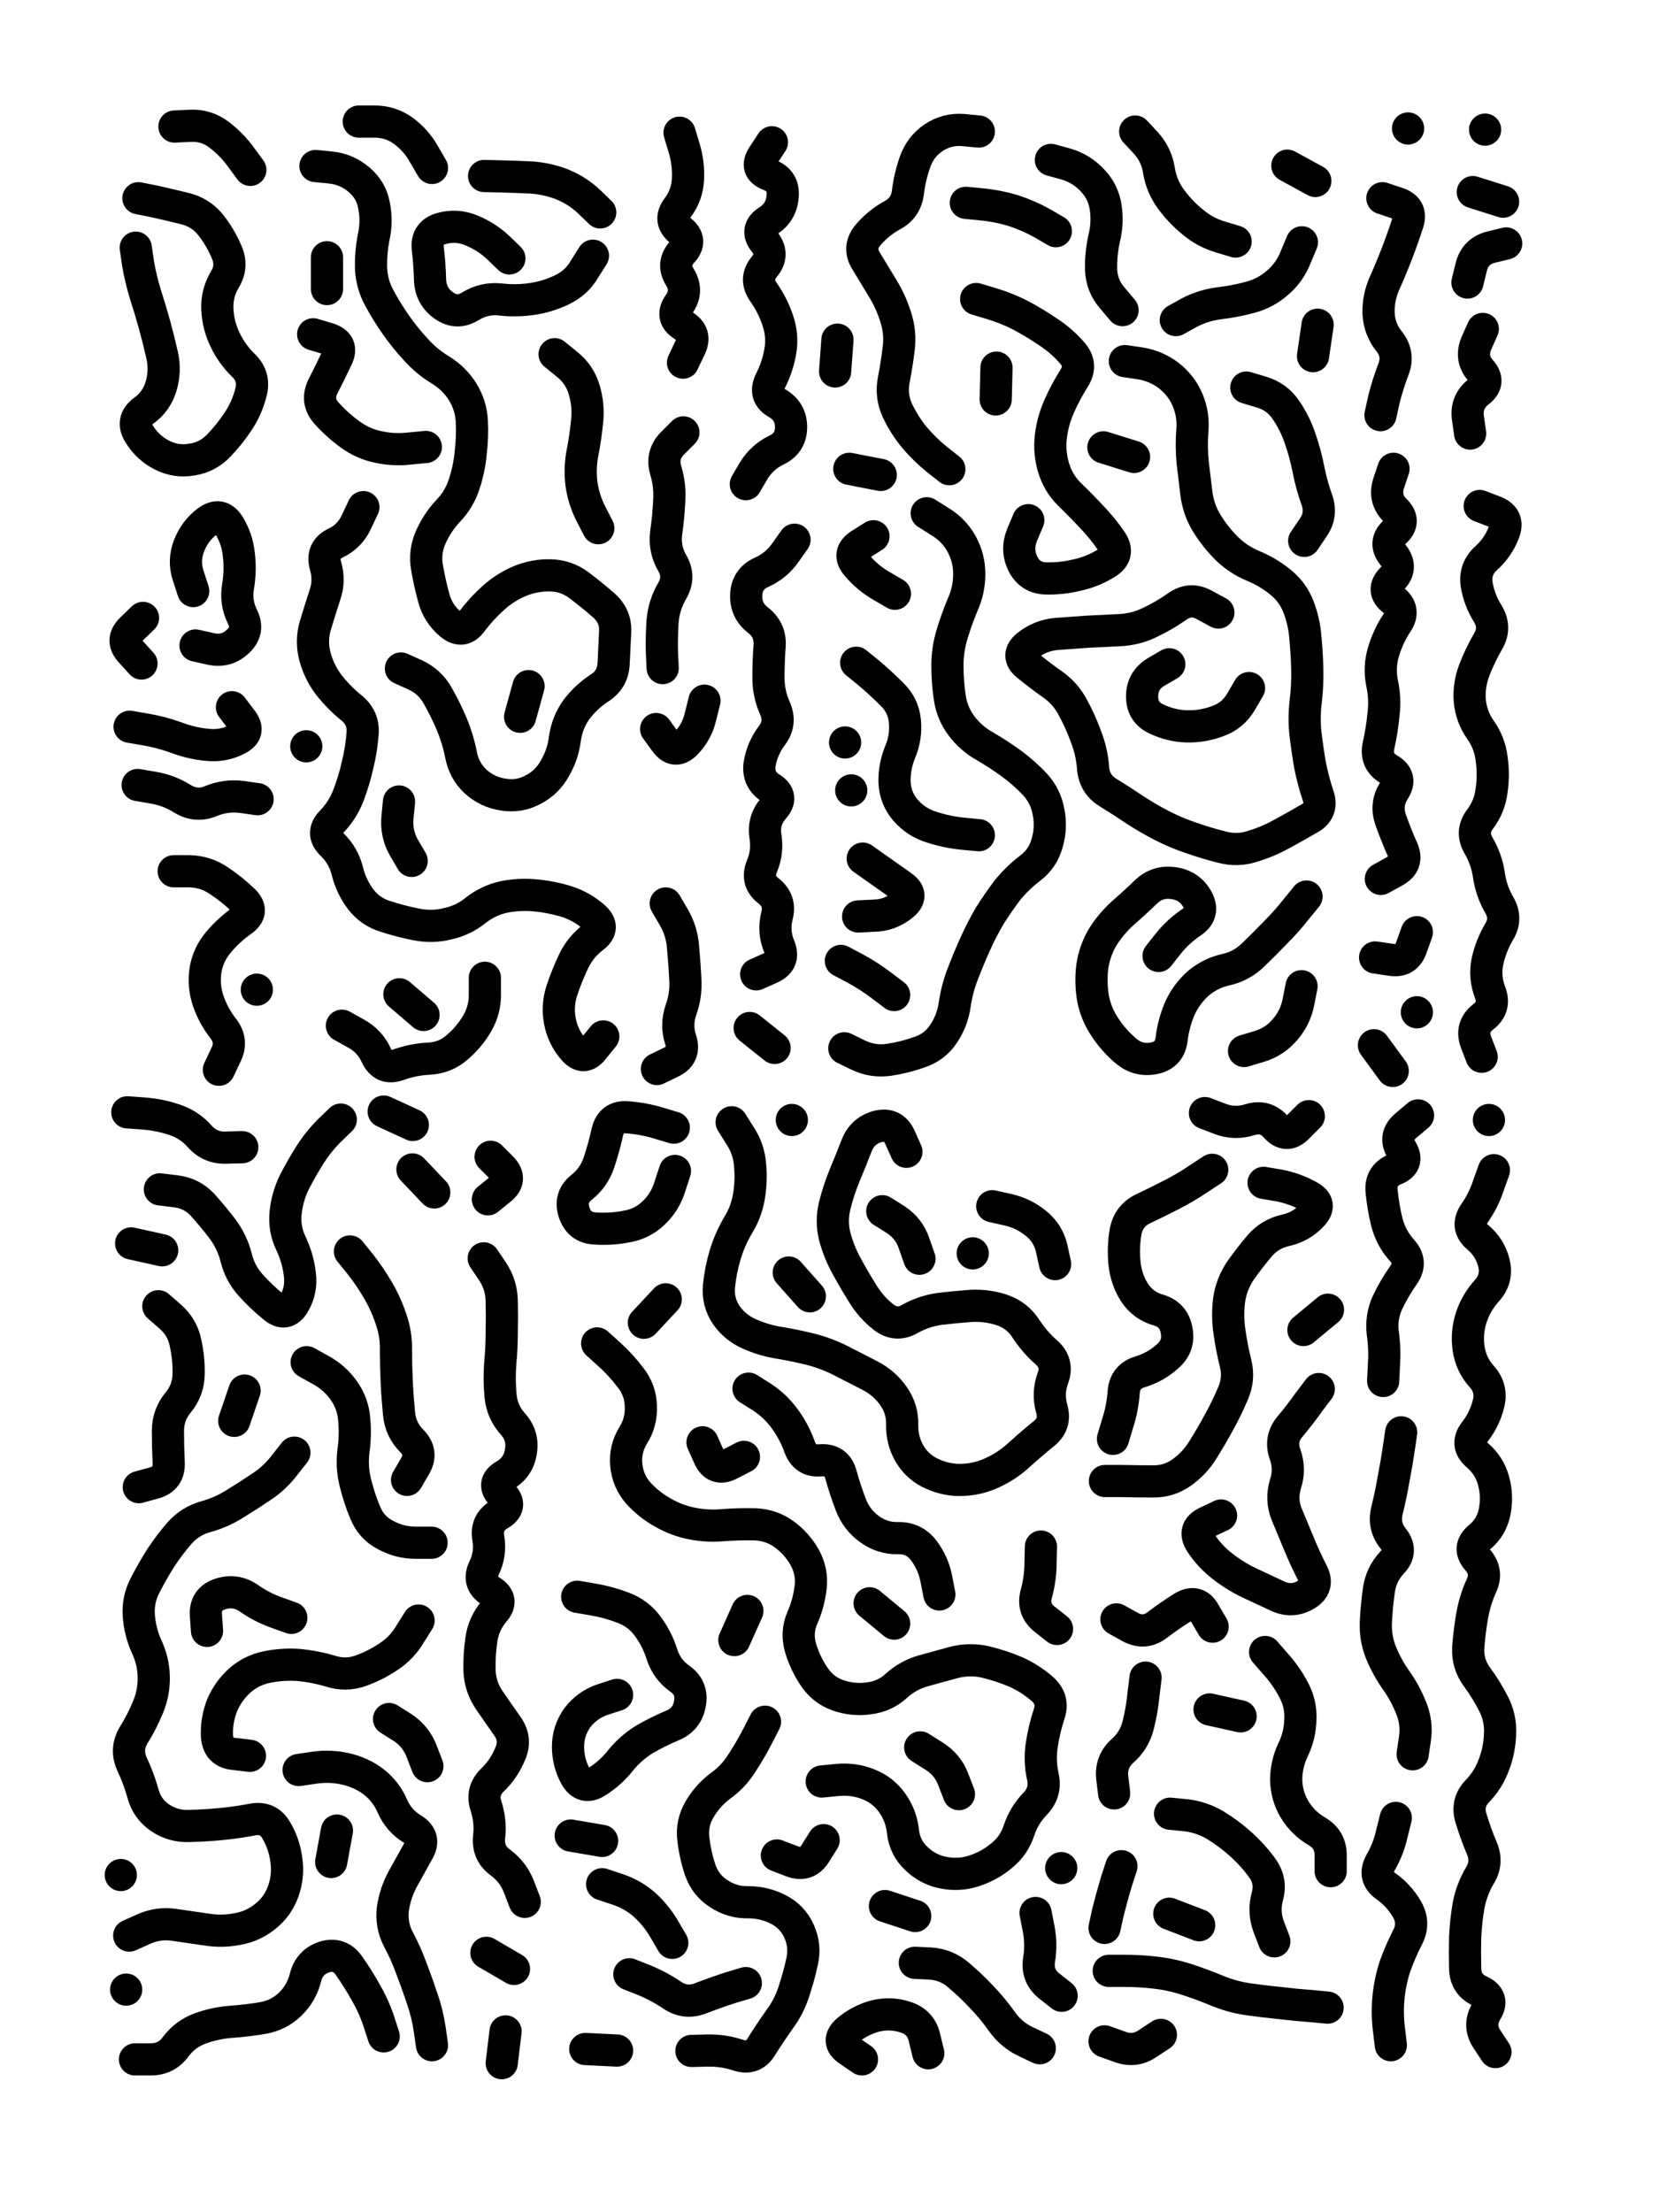
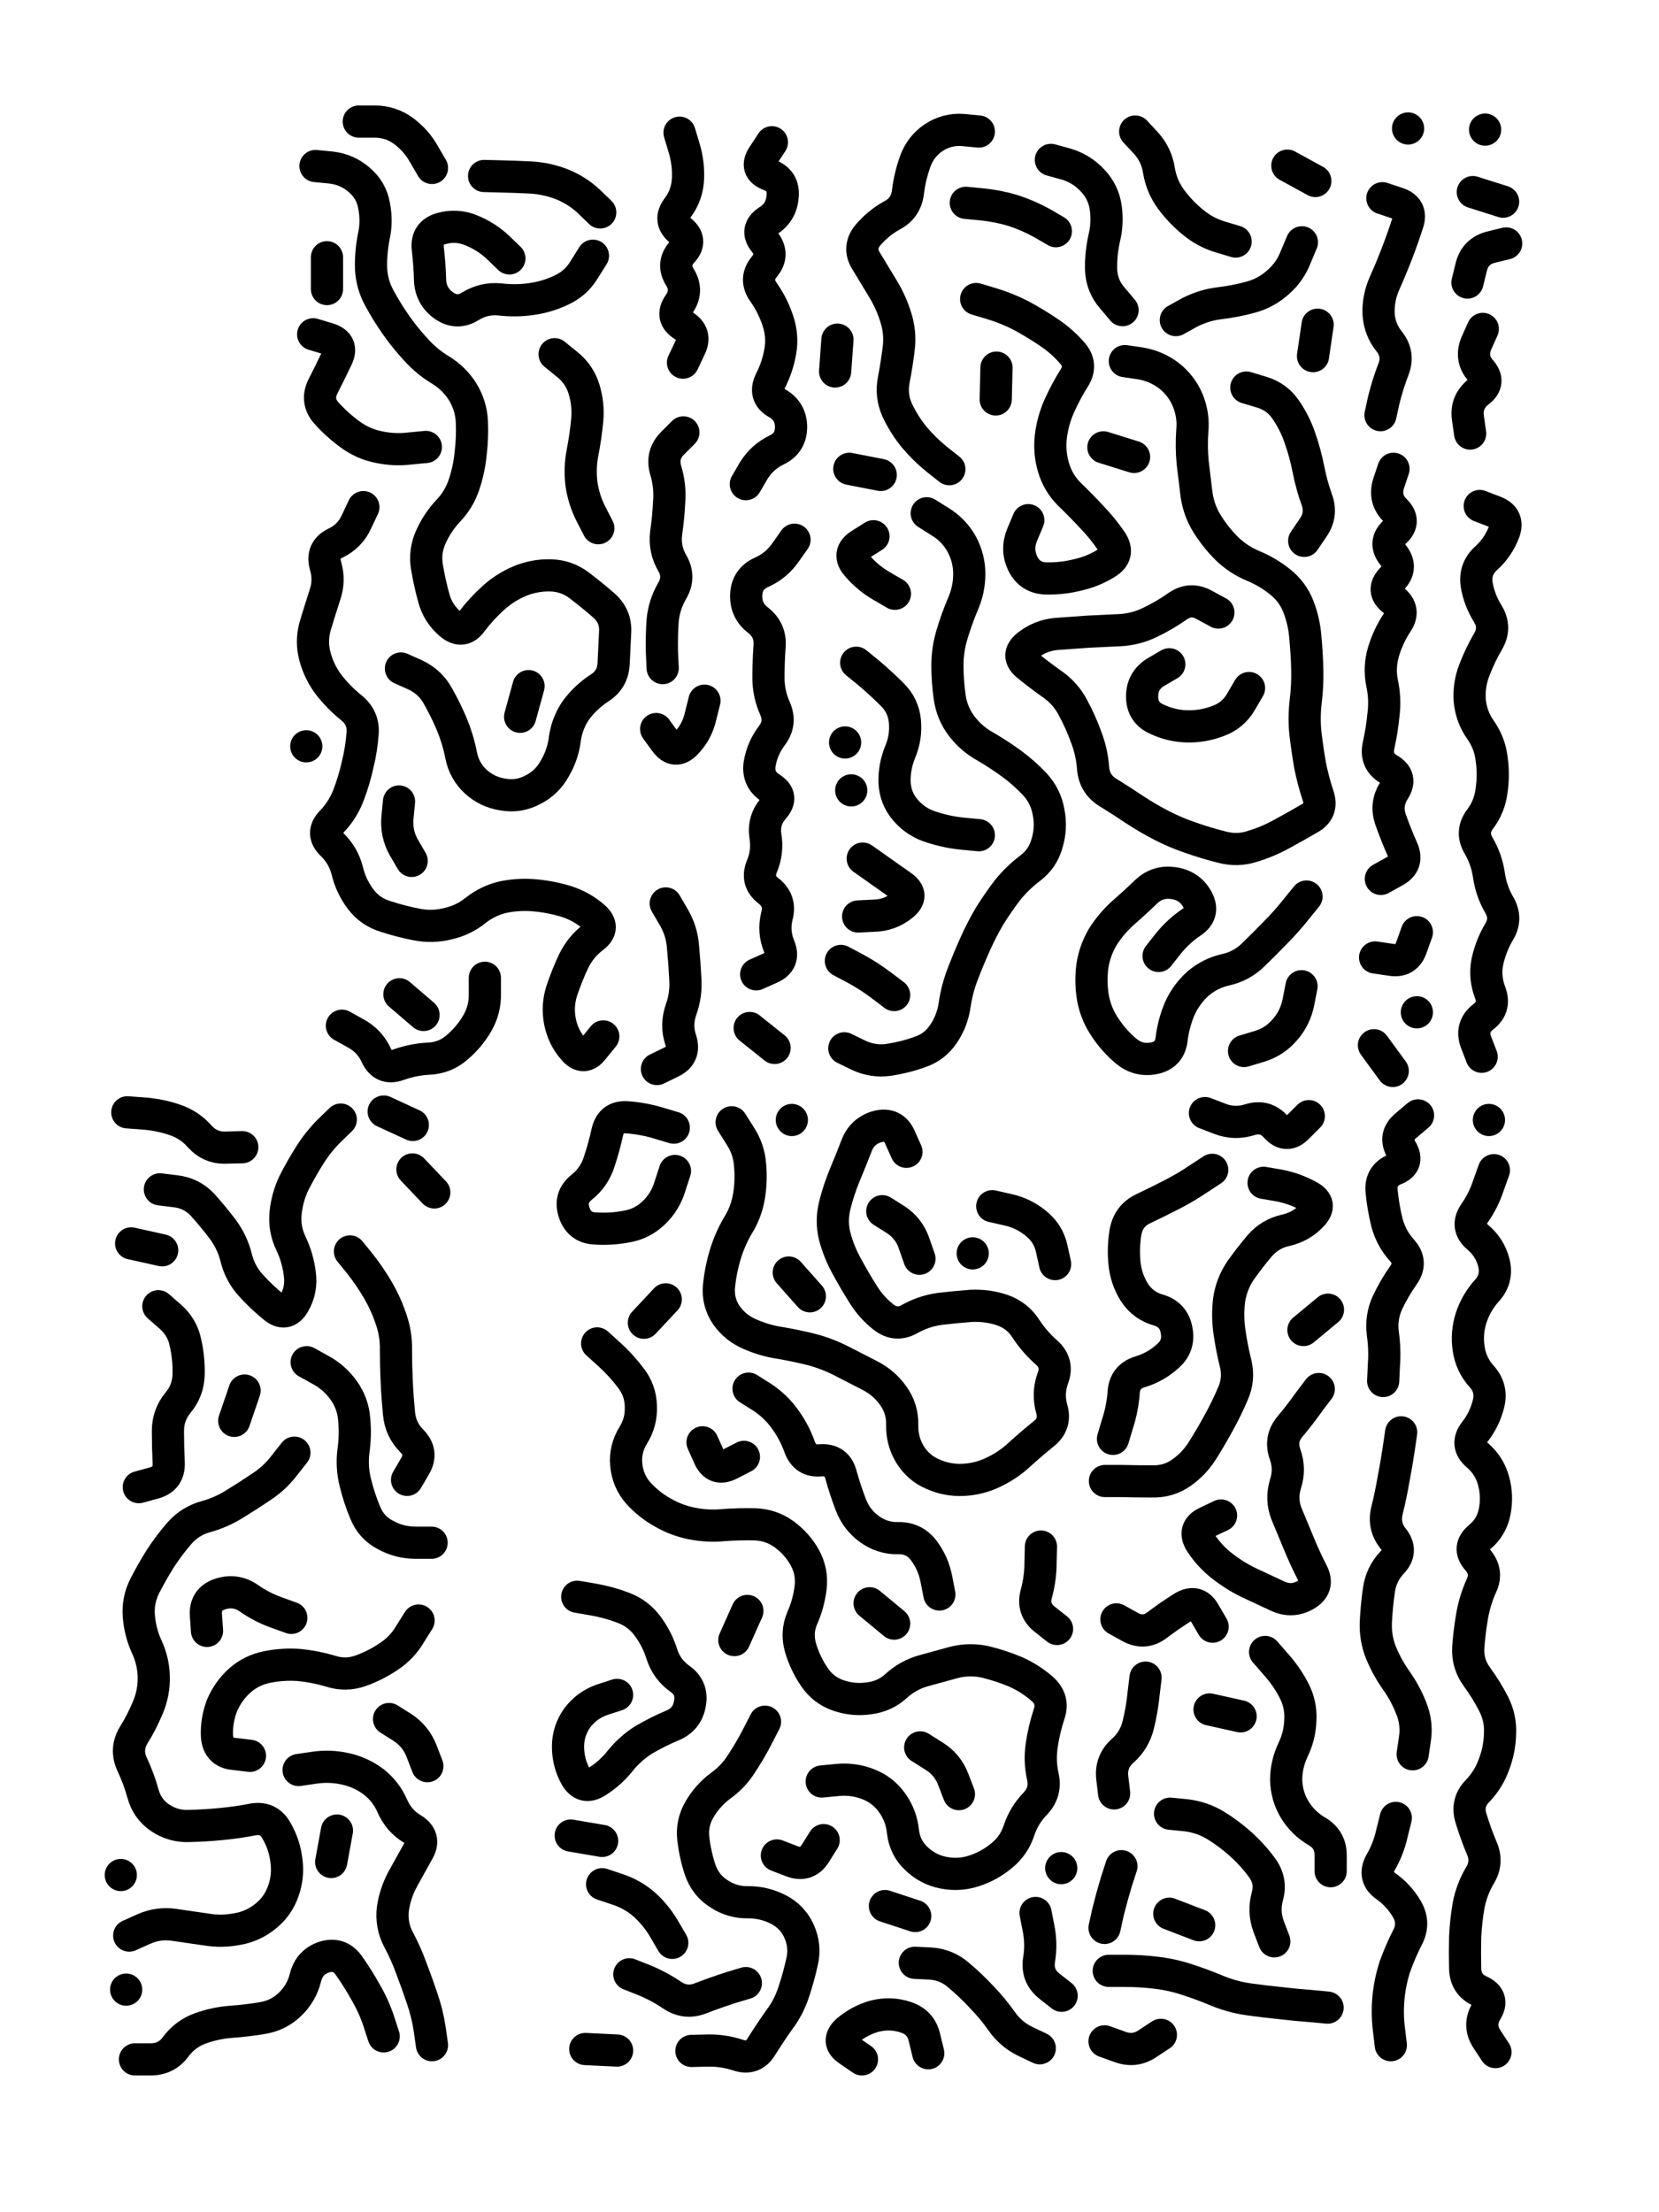
<svg xmlns="http://www.w3.org/2000/svg" viewBox="0 0 4329 5772">
  <title>Infinite Scribble #280</title>
  <defs>
    <filter id="piece_280_3_4_filter" x="-100" y="-100" width="4529" height="5972" filterUnits="userSpaceOnUse">
      <feTurbulence result="lineShape_distorted_turbulence" type="turbulence" baseFrequency="11904e-6" numOctaves="3" />
      <feGaussianBlur in="lineShape_distorted_turbulence" result="lineShape_distorted_turbulence_smoothed" stdDeviation="8400e-3" />
      <feDisplacementMap in="SourceGraphic" in2="lineShape_distorted_turbulence_smoothed" result="lineShape_distorted_results_shifted" scale="15120e-2" xChannelSelector="R" yChannelSelector="G" />
      <feOffset in="lineShape_distorted_results_shifted" result="lineShape_distorted" dx="-3780e-2" dy="-3780e-2" />
      <feGaussianBlur in="lineShape_distorted" result="lineShape_1" stdDeviation="4200e-3" />
      <feColorMatrix in="lineShape_1" result="lineShape" type="matrix" values="1 0 0 0 0  0 1 0 0 0  0 0 1 0 0  0 0 0 5040e-3 -2520e-3" />
      <feGaussianBlur in="lineShape" result="shrank_blurred" stdDeviation="10000e-3" />
      <feColorMatrix in="shrank_blurred" result="shrank" type="matrix" values="1 0 0 0 0 0 1 0 0 0 0 0 1 0 0 0 0 0 7200e-3 -3900e-3" />
      <feColorMatrix in="lineShape" result="border_filled" type="matrix" values="0.5 0 0 0 -0.15  0 0.5 0 0 -0.15  0 0 0.5 0 -0.15  0 0 0 1 0" />
      <feComposite in="border_filled" in2="shrank" result="border" operator="out" />
      <feColorMatrix in="lineShape" result="adjustedColor" type="matrix" values="0.95 0 0 0 -0.05  0 0.95 0 0 -0.05  0 0 0.95 0 -0.05  0 0 0 1 0" />
      <feMorphology in="lineShape" result="frost1_shrink" operator="erode" radius="8400e-3" />
      <feColorMatrix in="frost1_shrink" result="frost1" type="matrix" values="2 0 0 0 0.05  0 2 0 0 0.05  0 0 2 0 0.05  0 0 0 0.5 0" />
      <feMorphology in="lineShape" result="frost2_shrink" operator="erode" radius="25200e-3" />
      <feColorMatrix in="frost2_shrink" result="frost2" type="matrix" values="2 0 0 0 0.35  0 2 0 0 0.35  0 0 2 0 0.35  0 0 0 0.5 0" />
      <feMerge result="shapes_linestyle_colors">
        <feMergeNode in="frost1" />
        <feMergeNode in="frost2" />
      </feMerge>
      <feTurbulence result="shapes_linestyle_linestyle_turbulence" type="turbulence" baseFrequency="357e-3" numOctaves="2" />
      <feDisplacementMap in="shapes_linestyle_colors" in2="shapes_linestyle_linestyle_turbulence" result="frost" scale="-56000e-3" xChannelSelector="R" yChannelSelector="G" />
      <feMerge result="shapes_linestyle">
        <feMergeNode in="adjustedColor" />
        <feMergeNode in="frost" />
      </feMerge>
      <feComposite in="shapes_linestyle" in2="shrank" result="shapes_linestyle_cropped" operator="atop" />
      <feComposite in="border" in2="shapes_linestyle_cropped" result="shapes" operator="over" />
    </filter>
    <filter id="piece_280_3_4_shadow" x="-100" y="-100" width="4529" height="5972" filterUnits="userSpaceOnUse">
      <feColorMatrix in="SourceGraphic" result="result_blackened" type="matrix" values="0 0 0 0 0  0 0 0 0 0  0 0 0 0 0  0 0 0 0.8 0" />
      <feGaussianBlur in="result_blackened" result="result_blurred" stdDeviation="25200e-3" />
      <feComposite in="SourceGraphic" in2="result_blurred" result="result" operator="over" />
    </filter>
    <filter id="piece_280_3_4_overall" x="-100" y="-100" width="4529" height="5972" filterUnits="userSpaceOnUse">
      <feTurbulence result="background_texture_bumps" type="fractalNoise" baseFrequency="70e-3" numOctaves="3" />
      <feDiffuseLighting in="background_texture_bumps" result="background_texture" surfaceScale="1" diffuseConstant="2" lighting-color="#555">
        <feDistantLight azimuth="225" elevation="20" />
      </feDiffuseLighting>
      <feMorphology in="SourceGraphic" result="background_glow_1_thicken" operator="dilate" radius="28400e-3" />
      <feColorMatrix in="background_glow_1_thicken" result="background_glow_1_thicken_colored" type="matrix" values="1 0 0 0 -0.2  0 1 0 0 -0.2  0 0 1 0 -0.2  0 0 0 0.8 0" />
      <feGaussianBlur in="background_glow_1_thicken_colored" result="background_glow_1" stdDeviation="284000e-3" />
      <feMorphology in="SourceGraphic" result="background_glow_2_thicken" operator="dilate" radius="21300e-3" />
      <feColorMatrix in="background_glow_2_thicken" result="background_glow_2_thicken_colored" type="matrix" values="0 0 0 0 0  0 0 0 0 0  0 0 0 0 0  0 0 0 1 0" />
      <feGaussianBlur in="background_glow_2_thicken_colored" result="background_glow_2" stdDeviation="28400e-3" />
      <feComposite in="background_glow_1" in2="background_glow_2" result="background_glow" operator="out" />
      <feBlend in="background_glow" in2="background_texture" result="background_merged" mode="lighten" />
      <feColorMatrix in="background_merged" result="background" type="matrix" values="0.2 0 0 0 0  0 0.2 0 0 0  0 0 0.2 0 0  0 0 0 1 0" />
    </filter>
    <clipPath id="piece_280_3_4_clip">
      <rect x="0" y="0" width="4329" height="5772" />
    </clipPath>
    <g id="layer_1" filter="url(#piece_280_3_4_filter)" stroke-width="84" stroke-linecap="round" fill="none">
-       <path d="M 643 1883 Q 643 1883 668 1916 Q 694 1949 656 1967 Q 619 1986 577 1981 Q 536 1977 497 1962 Q 458 1948 417 1941 L 376 1934 M 399 555 Q 399 555 439 563 Q 480 572 520 582 Q 561 592 587 624 Q 613 657 629 695 Q 646 733 624 768 Q 603 804 605 845 Q 607 887 625 924 Q 643 962 673 991 Q 703 1020 693 1060 Q 683 1101 660 1136 Q 637 1171 608 1201 Q 579 1231 538 1237 Q 497 1244 460 1225 Q 423 1206 401 1170 Q 379 1135 412 1110 Q 446 1086 458 1046 Q 470 1006 461 965 Q 452 925 441 885 Q 430 845 417 805 Q 405 766 398 725 L 392 684 M 548 1722 Q 548 1722 588 1731 Q 629 1740 659 1711 Q 689 1683 670 1646 Q 652 1609 659 1568 Q 666 1527 661 1485 Q 657 1444 635 1408 Q 613 1373 579 1398 Q 546 1423 531 1462 Q 516 1501 529 1540 L 542 1580 M 493 368 Q 493 368 534 366 Q 576 364 609 389 Q 642 414 666 447 L 691 481 M 411 1650 Q 411 1650 381 1679 Q 351 1708 379 1738 L 407 1769 M 491 2311 Q 491 2311 532 2311 Q 574 2312 608 2335 Q 643 2358 673 2387 Q 703 2416 669 2440 Q 635 2464 608 2496 Q 581 2528 574 2569 Q 568 2610 581 2649 Q 595 2689 620 2721 Q 646 2754 627 2791 L 609 2829 M 708 2620 L 708 2620 M 397 2086 Q 397 2086 438 2093 Q 479 2100 514 2122 Q 550 2144 588 2128 Q 627 2112 668 2117 L 710 2123" stroke="hsl(256,100%,63%)" />
      <path d="M 1084 1782 Q 1084 1782 1122 1799 Q 1160 1817 1180 1853 Q 1201 1890 1217 1928 Q 1233 1967 1241 2008 Q 1249 2049 1279 2077 Q 1310 2105 1351 2111 Q 1392 2118 1429 2098 Q 1466 2079 1486 2042 Q 1507 2006 1512 1964 Q 1518 1923 1542 1889 Q 1567 1856 1602 1833 Q 1637 1811 1639 1769 Q 1641 1728 1643 1686 Q 1645 1645 1613 1617 Q 1582 1590 1549 1565 Q 1516 1540 1474 1539 Q 1433 1538 1394 1554 Q 1356 1570 1325 1598 Q 1294 1626 1269 1659 Q 1245 1693 1213 1666 Q 1181 1639 1170 1599 Q 1159 1559 1152 1518 Q 1145 1477 1162 1439 Q 1179 1401 1207 1371 Q 1236 1341 1249 1301 Q 1262 1262 1266 1220 Q 1271 1179 1269 1137 Q 1267 1096 1245 1060 Q 1223 1025 1187 1003 Q 1152 982 1124 951 Q 1096 921 1072 887 Q 1048 853 1028 816 Q 1008 780 1006 738 Q 1005 697 1013 656 Q 1022 616 1014 575 Q 1007 534 975 507 Q 944 480 902 475 L 861 471 M 986 1361 Q 986 1361 968 1399 Q 951 1437 913 1455 Q 876 1473 887 1513 Q 899 1553 885 1592 Q 872 1632 860 1672 Q 849 1712 860 1752 Q 871 1792 896 1825 Q 922 1858 954 1884 Q 987 1910 984 1951 Q 981 1993 971 2033 Q 962 2074 947 2113 Q 932 2152 903 2182 Q 874 2212 904 2241 Q 934 2270 944 2310 Q 954 2351 979 2384 Q 1004 2417 1044 2429 Q 1084 2442 1125 2450 Q 1166 2458 1206 2448 Q 1247 2439 1279 2413 Q 1312 2387 1353 2378 Q 1394 2370 1435 2374 Q 1477 2378 1516 2390 Q 1556 2403 1587 2430 Q 1619 2458 1586 2483 Q 1553 2508 1535 2545 Q 1517 2583 1504 2622 Q 1491 2662 1499 2703 Q 1507 2744 1534 2775 Q 1561 2807 1586 2774 L 1612 2742 M 1112 2284 Q 1112 2284 1091 2248 Q 1071 2212 1075 2170 L 1079 2129 M 1585 705 Q 1585 705 1563 740 Q 1542 776 1504 794 Q 1467 812 1425 818 Q 1384 824 1342 819 Q 1301 815 1265 837 Q 1230 859 1196 835 Q 1162 811 1160 769 Q 1159 728 1154 686 Q 1150 645 1190 634 Q 1230 623 1268 639 Q 1307 655 1337 683 L 1367 712 M 930 2714 Q 930 2714 966 2734 Q 1003 2754 1020 2792 Q 1038 2830 1077 2816 Q 1116 2802 1157 2800 Q 1199 2798 1230 2771 Q 1262 2744 1283 2708 Q 1304 2672 1303 2630 L 1303 2589 M 1301 497 Q 1301 497 1342 498 Q 1384 499 1425 501 Q 1467 504 1505 519 Q 1544 535 1574 563 L 1604 592 M 855 910 Q 855 910 895 922 Q 935 935 917 972 Q 899 1010 880 1047 Q 862 1085 890 1116 Q 918 1147 951 1171 Q 985 1196 1025 1204 Q 1066 1213 1107 1208 L 1149 1204 M 1417 1828 L 1395 1908 M 974 355 Q 974 355 1015 355 Q 1057 355 1090 379 Q 1124 404 1144 440 L 1165 476 M 1485 962 Q 1485 962 1517 988 Q 1550 1014 1562 1054 Q 1574 1094 1570 1135 Q 1566 1177 1558 1218 Q 1550 1259 1555 1300 Q 1561 1342 1580 1379 L 1599 1416 M 1080 2632 L 1143 2686 M 837 1985 L 837 1985 M 891 709 L 891 792" stroke="hsl(219,100%,60%)" />
      <path d="M 1876 1866 Q 1876 1866 1866 1906 Q 1857 1947 1828 1977 Q 1799 2007 1774 1973 L 1750 1940 M 1821 1166 Q 1821 1166 1792 1195 Q 1763 1225 1775 1265 Q 1787 1305 1784 1346 Q 1782 1388 1776 1429 Q 1771 1471 1792 1507 Q 1813 1543 1792 1579 Q 1771 1615 1767 1656 Q 1764 1698 1765 1739 L 1767 1781 M 1775 2395 Q 1775 2395 1796 2431 Q 1817 2467 1820 2508 Q 1824 2550 1826 2591 Q 1829 2633 1815 2672 Q 1801 2712 1814 2751 Q 1827 2791 1789 2809 L 1752 2827 M 1820 984 Q 1820 984 1838 946 Q 1857 909 1821 887 Q 1786 865 1810 831 Q 1834 797 1812 761 Q 1790 726 1818 695 Q 1846 665 1813 639 Q 1781 613 1806 580 Q 1831 547 1833 505 Q 1835 464 1823 424 L 1811 384" stroke="hsl(184,100%,52%)" />
      <path d="M 2111 1446 Q 2111 1446 2087 1480 Q 2063 1514 2025 1531 Q 1987 1548 1985 1589 Q 1983 1631 2016 1656 Q 2049 1682 2046 1723 Q 2043 1765 2043 1806 Q 2043 1848 2060 1886 Q 2077 1924 2052 1957 Q 2027 1990 2020 2031 Q 2014 2072 2049 2094 Q 2084 2116 2056 2147 Q 2029 2178 2035 2219 Q 2042 2260 2026 2298 Q 2010 2337 2043 2362 Q 2076 2388 2065 2428 Q 2055 2469 2071 2507 Q 2087 2546 2049 2563 L 2011 2580 M 1984 1301 Q 1984 1301 2005 1265 Q 2027 1230 2064 1212 Q 2102 1194 2102 1152 Q 2102 1111 2066 1090 Q 2030 1070 2048 1032 Q 2067 995 2074 954 Q 2081 913 2067 873 Q 2054 834 2030 800 Q 2006 766 2032 734 Q 2059 702 2033 669 Q 2007 637 2042 614 Q 2077 592 2080 550 Q 2084 509 2045 494 Q 2006 479 2029 444 L 2052 409 M 2059 2772 L 1994 2720" stroke="hsl(159,100%,52%)" />
      <path d="M 2456 1377 Q 2456 1377 2491 1399 Q 2527 1421 2547 1457 Q 2567 1494 2567 1535 Q 2567 1577 2550 1615 Q 2534 1653 2522 1693 Q 2510 1733 2510 1774 Q 2510 1816 2516 1857 Q 2522 1899 2547 1932 Q 2572 1965 2608 1985 Q 2644 2006 2677 2030 Q 2711 2055 2739 2085 Q 2767 2116 2774 2157 Q 2782 2198 2770 2238 Q 2759 2278 2726 2303 Q 2693 2328 2667 2360 Q 2642 2393 2620 2428 Q 2599 2464 2582 2502 Q 2565 2540 2550 2579 Q 2535 2618 2529 2659 Q 2523 2701 2500 2735 Q 2477 2770 2437 2783 Q 2398 2797 2357 2803 Q 2316 2809 2278 2791 L 2241 2773 M 2973 980 Q 2973 980 3014 986 Q 3055 993 3088 1018 Q 3121 1044 3137 1082 Q 3153 1121 3149 1162 Q 3146 1204 3150 1245 Q 3155 1287 3160 1328 Q 3166 1370 3188 1405 Q 3210 1440 3239 1469 Q 3269 1498 3307 1514 Q 3346 1530 3378 1556 Q 3411 1582 3426 1621 Q 3441 1660 3444 1701 Q 3448 1743 3449 1784 Q 3450 1826 3445 1867 Q 3440 1909 3444 1950 Q 3449 1992 3456 2033 Q 3464 2074 3477 2113 Q 3491 2153 3455 2173 Q 3419 2194 3382 2214 Q 3346 2234 3306 2246 Q 3267 2259 3226 2248 Q 3186 2238 3146 2224 Q 3107 2211 3070 2192 Q 3033 2173 2998 2150 Q 2964 2127 2928 2105 Q 2893 2083 2890 2041 Q 2887 2000 2872 1961 Q 2858 1922 2838 1885 Q 2819 1848 2785 1824 Q 2751 1800 2719 1774 Q 2687 1748 2719 1722 Q 2752 1696 2793 1692 Q 2835 1689 2876 1686 Q 2918 1684 2959 1682 Q 3001 1680 3038 1662 Q 3076 1644 3110 1620 Q 3144 1596 3180 1616 L 3217 1636 M 2585 818 Q 2585 818 2625 830 Q 2665 842 2702 861 Q 2739 881 2773 904 Q 2808 927 2835 958 Q 2863 989 2841 1024 Q 2819 1059 2802 1097 Q 2785 1135 2780 1176 Q 2775 1218 2787 1258 Q 2799 1298 2828 1327 Q 2858 1356 2886 1386 Q 2915 1416 2938 1450 Q 2961 1485 2925 1507 Q 2890 1529 2849 1538 Q 2809 1548 2767 1547 Q 2726 1546 2707 1509 Q 2689 1472 2705 1433 L 2721 1395 M 2272 1767 Q 2272 1767 2304 1793 Q 2336 1820 2365 1849 Q 2395 1878 2399 1919 Q 2403 1961 2387 1999 Q 2371 2038 2372 2079 Q 2374 2121 2401 2152 Q 2429 2184 2469 2196 Q 2509 2209 2550 2213 L 2592 2217 M 2780 455 Q 2780 455 2820 466 Q 2860 478 2888 508 Q 2917 538 2923 579 Q 2929 620 2919 660 Q 2910 701 2911 742 Q 2913 784 2940 815 L 2967 847 M 3290 1049 Q 3290 1049 3330 1061 Q 3370 1073 3393 1107 Q 3417 1142 3430 1181 Q 3444 1221 3452 1262 Q 3460 1303 3474 1342 Q 3488 1381 3464 1415 L 3441 1449 M 3447 2377 Q 3447 2377 3421 2409 Q 3395 2442 3366 2471 Q 3337 2501 3307 2530 Q 3277 2559 3236 2568 Q 3196 2577 3164 2604 Q 3133 2632 3116 2670 Q 3100 2708 3095 2749 Q 3090 2791 3049 2799 Q 3008 2807 2976 2780 Q 2944 2753 2921 2718 Q 2898 2684 2890 2643 Q 2883 2602 2888 2560 Q 2894 2519 2915 2483 Q 2937 2448 2968 2420 Q 2999 2393 3029 2364 Q 3059 2336 3100 2342 Q 3142 2348 3162 2384 Q 3182 2421 3147 2444 Q 3113 2467 3087 2499 L 3061 2532 M 2558 567 Q 2558 567 2599 571 Q 2641 575 2681 587 Q 2721 600 2757 620 L 2793 641 M 2232 2545 Q 2232 2545 2268 2564 Q 2305 2584 2338 2609 L 2371 2634 M 2515 1262 Q 2515 1262 2482 1236 Q 2450 1210 2423 1178 Q 2397 1146 2379 1108 Q 2362 1070 2370 1029 Q 2378 988 2383 946 Q 2388 905 2375 865 Q 2363 826 2341 790 Q 2320 755 2298 719 Q 2276 684 2302 652 Q 2329 620 2365 600 Q 2402 581 2407 539 Q 2412 498 2426 459 Q 2440 420 2474 397 Q 2509 374 2550 377 L 2592 381 M 3435 670 Q 3435 670 3419 708 Q 3404 747 3373 774 Q 3342 802 3302 813 Q 3262 824 3220 829 Q 3179 834 3142 853 L 3106 873 M 3262 668 Q 3262 668 3222 656 Q 3182 644 3150 617 Q 3118 591 3093 557 Q 3069 524 3062 483 Q 3056 442 3028 411 L 3000 381 M 2217 1007 L 2223 924 M 2254 1261 L 2336 1277 M 2638 997 L 2636 1080 M 3297 1833 Q 3297 1833 3276 1869 Q 3255 1905 3216 1919 Q 3177 1934 3135 1933 Q 3094 1932 3056 1914 Q 3018 1897 3018 1855 Q 3018 1814 3053 1792 L 3089 1771 M 3464 967 L 3476 885 M 3397 470 L 3470 510 M 3434 2611 Q 3434 2611 3426 2652 Q 3418 2693 3391 2724 Q 3364 2756 3324 2768 L 3284 2780 M 2997 1230 L 2917 1205 M 2289 2278 Q 2289 2278 2323 2302 Q 2357 2326 2391 2350 Q 2425 2374 2392 2400 Q 2360 2426 2318 2427 L 2277 2429 M 2243 1975 L 2243 1975 M 2373 1587 Q 2373 1587 2337 1566 Q 2301 1545 2274 1513 Q 2247 1482 2282 1459 L 2317 1437 M 2259 2100 L 2259 2100" stroke="hsl(74,100%,56%)" />
      <path d="M 3672 2832 L 3623 2765 M 3674 1261 Q 3674 1261 3661 1300 Q 3649 1340 3678 1369 Q 3708 1398 3677 1426 Q 3647 1454 3673 1486 Q 3699 1519 3670 1548 Q 3641 1578 3673 1603 Q 3706 1629 3683 1663 Q 3660 1698 3648 1738 Q 3636 1778 3644 1819 Q 3653 1860 3648 1901 Q 3644 1943 3635 1983 Q 3626 2024 3662 2045 Q 3698 2066 3675 2101 Q 3653 2136 3666 2175 Q 3680 2215 3697 2253 Q 3714 2291 3677 2311 L 3641 2331 M 3645 555 Q 3645 555 3684 568 Q 3724 581 3711 620 Q 3698 660 3683 699 Q 3668 738 3651 776 Q 3634 814 3635 855 Q 3637 897 3663 929 Q 3689 962 3674 1001 Q 3659 1040 3649 1080 L 3640 1121 M 3626 2536 Q 3626 2536 3667 2542 Q 3708 2549 3721 2509 L 3735 2470 M 3712 373 L 3712 373 M 3735 2679 L 3735 2679" stroke="hsl(38,100%,58%)" />
      <path d="M 3899 1358 Q 3899 1358 3938 1373 Q 3977 1388 3962 1427 Q 3947 1466 3916 1494 Q 3885 1522 3891 1563 Q 3898 1604 3920 1639 Q 3942 1675 3921 1711 Q 3900 1747 3885 1786 Q 3870 1825 3873 1866 Q 3877 1908 3901 1942 Q 3925 1976 3930 2017 Q 3936 2059 3930 2100 Q 3925 2142 3900 2175 Q 3875 2208 3896 2244 Q 3917 2280 3923 2321 Q 3929 2363 3950 2399 Q 3971 2435 3949 2470 Q 3928 2506 3919 2547 Q 3911 2588 3926 2627 Q 3941 2666 3908 2691 Q 3875 2717 3889 2756 L 3904 2795 M 3907 896 Q 3907 896 3890 934 Q 3874 973 3901 1004 Q 3929 1035 3896 1060 Q 3863 1086 3868 1127 L 3874 1169 M 3968 673 Q 3968 673 3927 683 Q 3887 694 3877 734 L 3867 775 M 3960 564 L 3881 539 M 3913 376 L 3913 376" stroke="hsl(30,100%,60%)" />
      <path d="M 838 3592 Q 838 3592 874 3612 Q 911 3632 935 3666 Q 959 3700 962 3741 Q 966 3783 960 3824 Q 955 3866 965 3906 Q 975 3947 991 3985 Q 1007 4024 1044 4043 Q 1081 4063 1122 4063 L 1164 4063 M 817 4656 Q 817 4656 858 4650 Q 899 4644 939 4653 Q 980 4662 1013 4687 Q 1046 4713 1062 4751 Q 1079 4789 1114 4810 Q 1150 4832 1129 4868 Q 1109 4904 1089 4940 Q 1069 4977 1063 5018 Q 1058 5060 1077 5097 Q 1097 5134 1111 5173 Q 1126 5212 1139 5251 Q 1153 5291 1159 5332 L 1165 5374 M 806 3828 Q 806 3828 780 3861 Q 755 3894 720 3917 Q 686 3940 650 3962 Q 615 3984 575 3995 Q 535 4006 507 4037 Q 480 4068 457 4103 Q 435 4138 416 4175 Q 397 4212 400 4253 Q 403 4295 420 4333 Q 438 4371 439 4412 Q 440 4454 424 4492 Q 408 4531 386 4566 Q 365 4602 382 4640 Q 400 4678 411 4718 Q 422 4758 456 4781 Q 491 4804 532 4802 Q 574 4801 615 4797 Q 657 4793 698 4785 Q 739 4778 759 4814 Q 780 4850 785 4891 Q 791 4933 777 4972 Q 763 5012 730 5038 Q 698 5064 657 5071 Q 616 5079 575 5072 Q 534 5066 492 5060 Q 451 5054 413 5071 L 375 5088 M 1114 3089 L 1171 3149 M 455 3141 Q 455 3141 496 3146 Q 538 3151 566 3181 Q 594 3212 619 3245 Q 644 3279 654 3319 Q 664 3360 692 3391 Q 720 3422 752 3448 Q 784 3475 805 3439 Q 826 3403 820 3361 Q 815 3320 797 3282 Q 779 3245 783 3203 Q 787 3162 805 3124 Q 824 3087 846 3052 Q 868 3017 897 2988 L 927 2959 M 1130 4266 Q 1130 4266 1108 4301 Q 1087 4337 1052 4360 Q 1018 4383 979 4397 Q 940 4411 900 4398 Q 860 4386 818 4382 Q 777 4379 736 4387 Q 695 4395 664 4422 Q 633 4450 617 4488 Q 602 4527 604 4568 Q 607 4610 648 4614 L 690 4619 M 451 3446 Q 451 3446 482 3473 Q 514 3501 522 3542 Q 531 3583 530 3624 Q 529 3666 502 3698 Q 476 3730 476 3771 Q 476 3813 478 3854 Q 480 3896 440 3907 L 400 3918 M 390 5411 Q 390 5411 431 5411 Q 473 5411 497 5377 Q 522 5344 561 5330 Q 600 5316 641 5313 Q 683 5310 724 5303 Q 765 5296 795 5267 Q 825 5238 835 5197 Q 845 5157 884 5144 Q 924 5132 948 5166 Q 972 5200 992 5236 Q 1013 5272 1026 5311 L 1039 5351 M 461 3300 L 380 3282 M 367 5229 L 367 5229 M 917 4814 L 902 4896 M 951 3303 Q 951 3303 977 3335 Q 1003 3368 1024 3404 Q 1045 3440 1058 3479 Q 1072 3519 1071 3560 Q 1071 3602 1073 3643 Q 1075 3685 1079 3726 Q 1083 3768 1112 3797 Q 1142 3827 1121 3863 L 1100 3899 M 1039 2938 L 1115 2973 M 353 4930 L 353 4930 M 798 4259 Q 798 4259 759 4245 Q 720 4231 686 4207 Q 652 4184 612 4197 Q 573 4210 575 4251 L 578 4293 M 676 3666 L 649 3745 M 370 2940 Q 370 2940 411 2943 Q 453 2946 492 2959 Q 532 2972 559 3003 Q 587 3034 628 3032 L 670 3031 M 1053 4523 Q 1053 4523 1088 4545 Q 1123 4568 1138 4607 L 1153 4646" stroke="hsl(258,100%,69%)" />
-       <path d="M 1307 5133 L 1379 5175 M 1300 3321 Q 1300 3321 1323 3355 Q 1346 3390 1347 3431 Q 1348 3473 1347 3514 Q 1347 3556 1343 3597 Q 1340 3639 1344 3680 Q 1348 3722 1376 3753 Q 1404 3784 1397 3825 Q 1391 3866 1355 3887 Q 1319 3908 1348 3938 Q 1377 3968 1341 3989 Q 1305 4010 1312 4051 Q 1319 4092 1301 4129 Q 1283 4167 1318 4189 Q 1354 4211 1327 4242 Q 1300 4274 1294 4315 Q 1288 4356 1289 4397 Q 1291 4439 1314 4473 Q 1338 4508 1362 4542 Q 1386 4576 1369 4614 Q 1353 4653 1323 4682 Q 1293 4711 1306 4750 Q 1319 4790 1314 4831 Q 1310 4873 1343 4897 Q 1377 4922 1392 4961 L 1407 5000 M 1318 3056 Q 1318 3056 1347 3085 Q 1376 3115 1343 3141 L 1311 3167 M 1347 5421 L 1357 5338" stroke="hsl(228,100%,67%)" />
      <path d="M 1947 2966 Q 1947 2966 1969 3001 Q 1992 3036 1995 3077 Q 1999 3119 1992 3160 Q 1985 3201 1963 3236 Q 1942 3272 1930 3312 Q 1918 3352 1914 3393 Q 1910 3435 1933 3469 Q 1957 3503 1995 3519 Q 2034 3536 2075 3542 Q 2116 3549 2156 3559 Q 2197 3570 2234 3589 Q 2271 3608 2308 3627 Q 2345 3646 2369 3680 Q 2393 3714 2392 3755 Q 2391 3797 2412 3832 Q 2434 3868 2472 3884 Q 2510 3901 2551 3899 Q 2593 3897 2630 3879 Q 2668 3861 2698 3833 Q 2729 3805 2761 3779 Q 2794 3753 2782 3713 Q 2771 3673 2785 3634 Q 2800 3595 2769 3567 Q 2738 3540 2715 3505 Q 2693 3470 2653 3456 Q 2614 3443 2572 3445 Q 2531 3448 2489 3453 Q 2448 3459 2412 3479 Q 2376 3500 2343 3474 Q 2311 3449 2289 3413 Q 2267 3378 2247 3341 Q 2227 3305 2216 3264 Q 2206 3224 2216 3183 Q 2226 3143 2242 3104 Q 2258 3066 2273 3027 Q 2288 2988 2328 2977 Q 2369 2967 2386 3005 L 2403 3043 M 1596 3543 Q 1596 3543 1627 3571 Q 1658 3599 1683 3632 Q 1709 3665 1710 3706 Q 1712 3748 1690 3783 Q 1668 3819 1672 3860 Q 1676 3902 1703 3933 Q 1731 3964 1767 3984 Q 1803 4005 1844 4013 Q 1885 4021 1926 4017 Q 1968 4014 2009 4015 Q 2051 4017 2084 4041 Q 2118 4066 2138 4102 Q 2158 4139 2153 4180 Q 2148 4222 2131 4260 Q 2115 4298 2127 4338 Q 2139 4378 2162 4412 Q 2185 4447 2224 4461 Q 2264 4475 2305 4469 Q 2347 4464 2377 4436 Q 2408 4408 2448 4397 Q 2488 4386 2528 4375 Q 2569 4365 2609 4374 Q 2650 4384 2688 4400 Q 2726 4417 2757 4444 Q 2789 4472 2775 4511 Q 2762 4551 2756 4592 Q 2750 4633 2759 4673 Q 2768 4714 2739 4744 Q 2710 4774 2697 4813 Q 2684 4853 2652 4879 Q 2620 4906 2580 4919 Q 2541 4932 2500 4924 Q 2459 4916 2429 4887 Q 2399 4859 2394 4817 Q 2390 4776 2366 4742 Q 2342 4708 2303 4693 Q 2265 4678 2223 4682 L 2182 4686 M 2754 4073 Q 2754 4073 2753 4114 Q 2753 4156 2742 4196 Q 2731 4236 2763 4262 L 2796 4288 M 1842 5389 Q 1842 5389 1883 5388 Q 1925 5387 1964 5400 Q 2004 5413 2025 5377 Q 2047 5342 2071 5308 Q 2096 5275 2109 5235 Q 2122 5196 2131 5155 Q 2140 5115 2123 5077 Q 2106 5039 2069 5020 Q 2032 5001 1990 5001 Q 1949 5002 1914 4979 Q 1879 4957 1865 4917 Q 1852 4878 1847 4836 Q 1842 4795 1863 4759 Q 1884 4723 1917 4698 Q 1951 4674 1973 4639 Q 1996 4604 2015 4567 L 2034 4530 M 2340 3198 Q 2340 3198 2375 3220 Q 2410 3243 2423 3282 L 2437 3322 M 1680 5189 Q 1680 5189 1718 5204 Q 1757 5220 1791 5243 Q 1826 5267 1865 5252 Q 1904 5237 1944 5224 L 1984 5212 M 1799 3093 Q 1799 3093 1786 3133 Q 1774 3173 1744 3202 Q 1714 3231 1673 3238 Q 1632 3246 1590 3243 Q 1549 3241 1536 3201 Q 1523 3162 1555 3136 Q 1588 3110 1601 3070 Q 1614 3031 1623 2990 Q 1633 2950 1674 2953 Q 1716 2956 1756 2968 L 1796 2980 M 2065 4879 Q 2065 4879 2104 4894 Q 2143 4909 2165 4874 L 2187 4839 M 1565 5384 L 1648 5388 M 2425 5159 Q 2425 5159 2466 5161 Q 2508 5164 2539 5191 Q 2571 5218 2599 5248 Q 2628 5278 2652 5312 Q 2676 5346 2713 5364 L 2751 5382 M 2627 3185 Q 2627 3185 2667 3194 Q 2708 3203 2740 3229 Q 2773 3255 2782 3295 L 2791 3336 M 1991 3661 Q 1991 3661 2026 3683 Q 2061 3706 2085 3739 Q 2110 3773 2124 3812 Q 2138 3852 2179 3848 Q 2221 3845 2232 3885 Q 2243 3925 2258 3964 Q 2273 4003 2306 4027 Q 2340 4052 2381 4051 Q 2423 4050 2448 4083 Q 2473 4116 2481 4157 L 2489 4198 M 1775 3428 L 1718 3489 M 2104 2960 L 2104 2960 M 1609 4954 Q 1609 4954 1648 4967 Q 1688 4980 1719 5007 Q 1750 5035 1771 5071 L 1792 5107 M 1544 4204 Q 1544 4204 1585 4211 Q 1626 4218 1665 4233 Q 1704 4248 1728 4281 Q 1753 4315 1765 4354 Q 1778 4394 1812 4418 Q 1846 4442 1838 4483 Q 1831 4524 1792 4540 Q 1754 4556 1718 4577 Q 1683 4599 1657 4631 Q 1631 4664 1596 4686 Q 1561 4709 1540 4673 Q 1520 4637 1520 4595 Q 1520 4554 1544 4520 Q 1569 4487 1608 4473 L 1648 4460 M 2287 5411 Q 2287 5411 2252 5387 Q 2218 5364 2249 5336 Q 2281 5309 2321 5298 Q 2362 5288 2401 5301 Q 2441 5314 2450 5354 L 2460 5395 M 2307 4221 L 2371 4274 M 1979 3839 Q 1979 3839 1942 3858 Q 1905 3877 1888 3839 L 1871 3801 M 2439 4597 Q 2439 4597 2474 4619 Q 2510 4641 2525 4680 L 2540 4719 M 2807 4912 L 2807 4912 M 1527 4827 L 1609 4841 M 1988 4241 L 1954 4317 M 2576 3308 L 2576 3308 M 2151 3420 L 2096 3358 M 2347 5011 L 2426 5037 M 2740 5029 Q 2740 5029 2748 5070 Q 2756 5111 2749 5152 Q 2743 5193 2775 5219 L 2808 5245" stroke="hsl(177,100%,58%)" />
      <path d="M 2931 5180 Q 2931 5180 2972 5180 Q 3014 5180 3055 5185 Q 3097 5190 3136 5203 Q 3176 5216 3214 5232 Q 3253 5248 3294 5254 Q 3336 5260 3377 5264 Q 3419 5269 3460 5272 L 3502 5276 M 3339 4348 Q 3339 4348 3366 4379 Q 3394 4410 3413 4446 Q 3433 4483 3431 4524 Q 3430 4566 3412 4603 Q 3394 4641 3394 4682 Q 3395 4724 3416 4759 Q 3438 4795 3474 4816 Q 3510 4837 3510 4878 L 3510 4920 M 3335 3124 Q 3335 3124 3376 3131 Q 3417 3139 3453 3159 Q 3490 3179 3461 3209 Q 3433 3239 3392 3248 Q 3352 3257 3325 3288 Q 3298 3320 3274 3354 Q 3251 3389 3245 3430 Q 3240 3472 3246 3513 Q 3252 3555 3262 3595 Q 3272 3636 3255 3674 Q 3239 3712 3219 3748 Q 3199 3785 3177 3820 Q 3155 3856 3121 3880 Q 3087 3904 3045 3903 Q 3004 3903 2962 3902 L 2921 3902 M 3091 4770 Q 3091 4770 3132 4774 Q 3174 4779 3209 4800 Q 3245 4822 3276 4850 Q 3307 4878 3331 4911 Q 3356 4945 3345 4985 Q 3334 5025 3348 5064 L 3363 5103 M 3479 3662 Q 3479 3662 3454 3695 Q 3430 3729 3403 3761 Q 3377 3793 3391 3832 Q 3405 3871 3392 3910 Q 3380 3950 3395 3988 Q 3411 4027 3427 4065 Q 3443 4104 3462 4141 Q 3481 4178 3445 4199 Q 3409 4220 3371 4202 Q 3334 4185 3296 4167 Q 3259 4149 3226 4123 Q 3194 4098 3171 4063 Q 3149 4028 3186 4010 L 3224 3992 M 3201 3090 Q 3201 3090 3166 3113 Q 3132 3136 3095 3155 Q 3058 3174 3020 3192 Q 2983 3210 2975 3251 Q 2968 3292 2972 3333 Q 2976 3375 2998 3410 Q 3021 3445 3061 3456 Q 3101 3468 3108 3509 Q 3116 3550 3084 3577 Q 3053 3605 3013 3617 Q 2973 3629 2970 3670 Q 2967 3712 2954 3752 L 2942 3792 M 3503 3455 L 3439 3508 M 3453 2950 Q 3453 2950 3424 2979 Q 3395 3009 3367 2978 Q 3340 2947 3300 2959 Q 3260 2972 3221 2957 L 3182 2942 M 2920 5068 Q 2920 5068 2929 5027 Q 2939 4987 2951 4947 L 2964 4907 M 3194 4498 L 3275 4516 M 3027 4415 Q 3027 4415 3022 4456 Q 3018 4498 3008 4538 Q 2998 4579 2967 4606 Q 2936 4634 2940 4675 L 2945 4717 M 2920 5364 Q 2920 5364 2959 5378 Q 2998 5393 3032 5370 L 3067 5347 M 2951 4263 Q 2951 4263 2987 4283 Q 3024 4303 3057 4278 Q 3090 4253 3125 4231 Q 3161 4210 3181 4246 L 3202 4282 M 3089 5031 L 3167 5061" stroke="hsl(68,100%,62%)" />
      <path d="M 3680 4781 Q 3680 4781 3670 4821 Q 3661 4862 3640 4898 Q 3620 4935 3654 4959 Q 3688 4983 3709 5019 Q 3730 5055 3711 5092 Q 3692 5129 3678 5168 Q 3665 5208 3661 5249 Q 3657 5291 3662 5332 L 3667 5374 M 3694 3775 Q 3694 3775 3688 3816 Q 3682 3857 3674 3898 Q 3667 3939 3657 3979 Q 3647 4020 3673 4052 Q 3699 4085 3670 4115 Q 3642 4145 3636 4186 Q 3630 4228 3628 4269 Q 3626 4311 3641 4349 Q 3657 4388 3681 4422 Q 3705 4456 3720 4494 Q 3736 4533 3730 4574 L 3724 4615 M 3738 2948 Q 3738 2948 3706 2975 Q 3674 3002 3695 3038 Q 3716 3074 3677 3089 Q 3639 3105 3643 3146 Q 3647 3188 3657 3228 Q 3668 3269 3696 3300 Q 3724 3331 3700 3365 Q 3676 3399 3658 3437 Q 3641 3475 3646 3516 Q 3652 3558 3649 3599 L 3647 3641" stroke="hsl(48,100%,63%)" />
      <path d="M 3936 3091 Q 3936 3091 3922 3130 Q 3909 3170 3885 3204 Q 3862 3239 3894 3266 Q 3926 3293 3936 3333 Q 3946 3374 3918 3405 Q 3890 3436 3877 3475 Q 3864 3515 3870 3556 Q 3876 3598 3904 3629 Q 3932 3660 3922 3700 Q 3912 3741 3886 3774 Q 3861 3807 3892 3834 Q 3924 3861 3935 3901 Q 3946 3941 3938 3982 Q 3930 4023 3898 4049 Q 3866 4076 3893 4107 Q 3921 4139 3903 4176 Q 3886 4214 3879 4255 Q 3872 4296 3869 4337 Q 3867 4379 3891 4412 Q 3916 4446 3935 4483 Q 3954 4520 3952 4561 Q 3951 4603 3936 4642 Q 3922 4681 3893 4711 Q 3864 4741 3876 4781 Q 3888 4821 3904 4859 Q 3921 4897 3899 4932 Q 3878 4968 3870 5009 Q 3863 5050 3861 5091 Q 3860 5133 3861 5174 Q 3862 5216 3900 5233 Q 3938 5251 3916 5286 Q 3895 5322 3917 5357 L 3940 5392 M 3923 2960 L 3923 2960" stroke="hsl(39,100%,64%)" />
    </g>
  </defs>
  <g filter="url(#piece_280_3_4_overall)" clip-path="url(#piece_280_3_4_clip)">
    <use href="#layer_1" />
  </g>
  <g clip-path="url(#piece_280_3_4_clip)">
    <use href="#layer_1" filter="url(#piece_280_3_4_shadow)" />
  </g>
</svg>